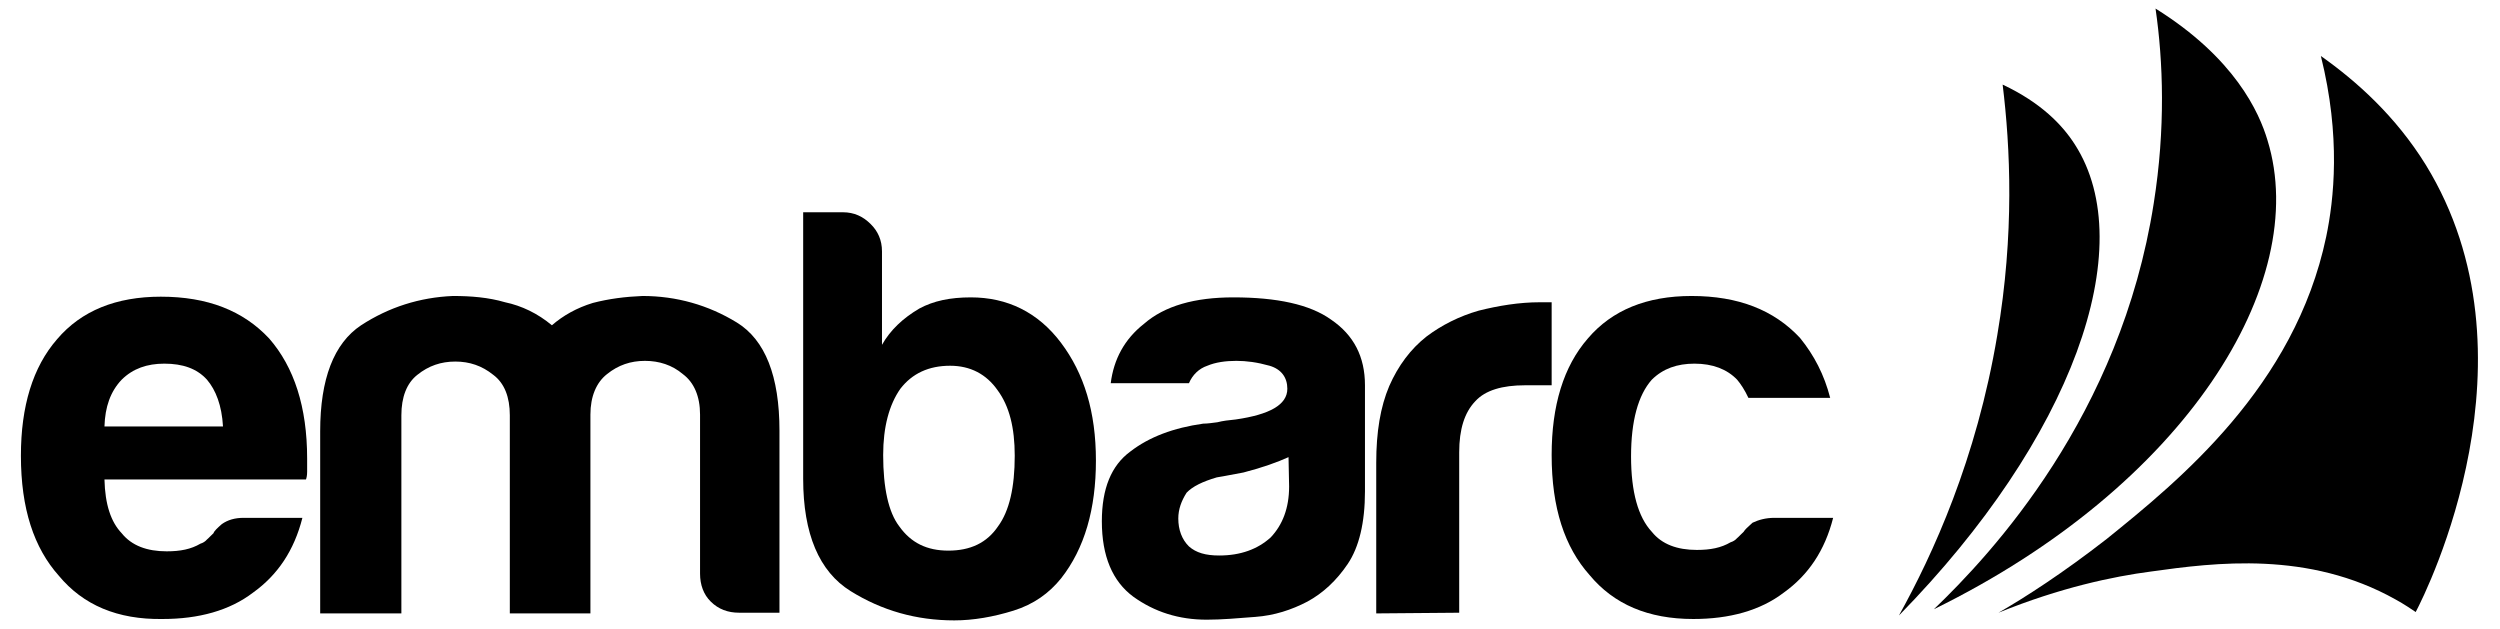
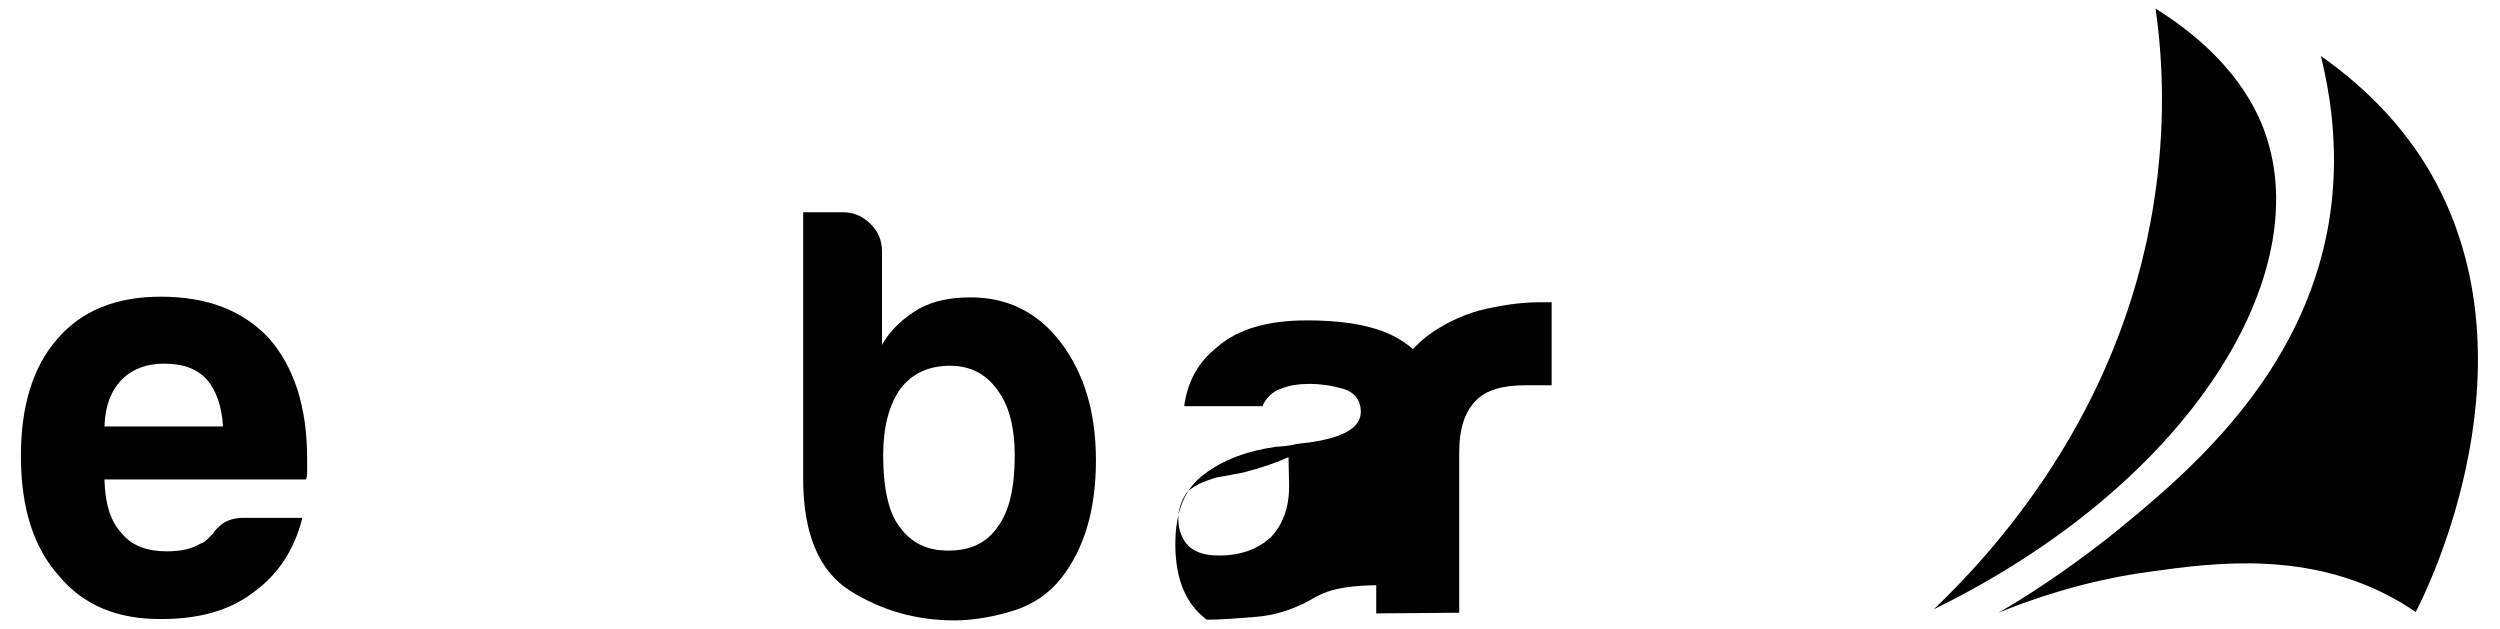
<svg xmlns="http://www.w3.org/2000/svg" version="1.1" id="Ebene_1" x="0px" y="0px" viewBox="0 0 459.4 115.5" style="enable-background:new 0 0 459.4 115.5;" xml:space="preserve">
  <g transform="matrix(1.089,0,0,1.282,32.374,323.225)">
    <path d="M296.6-164.8c42.5-17.7,63.7-46.8,56.3-67.2c-1.4-4-5.5-11.8-18.9-18.9c1.3,7.6,1.7,17.2-0.3,27.9   C328.1-192.5,306.3-172.7,296.6-164.8z" />
    <path d="M307.5-164.3c10.4-3.6,19.4-5.2,25.7-5.9c10.9-1.3,26.6-3,41.3,4c1.5,0.7,2.7,1.4,3.4,1.8c2-3.2,21.5-36.7,1.7-64.1   c-5.1-7-11.7-12-17.7-15.6c3.4,11.6,2.2,20.6,0.9,25.9c-5.3,21.5-24.9,35-37,43.3C318.4-170,312-166.5,307.5-164.3z" />
-     <path d="M290.7-163.9c29.3-25.4,40.8-52.8,29.7-67.5c-2.1-2.8-5.7-6-12.2-8.6c1.3,9,2,21.4-0.9,35.9   C303.8-186.3,296.4-172.6,290.7-163.9z" />
    <path d="M11.4-177.9h9.9c-1.4,4.7-4.2,8.2-8.3,10.7c-4,2.6-9.2,3.8-15.3,3.8c-7.6,0.1-13.4-2-17.5-6.2c-4.2-4-6.4-9.6-6.4-17.2   c0-7.1,2-12.7,6.1-16.7c4.1-4.1,10-6.1,17.5-6.1c7.9,0,13.9,2,18.3,6c4.2,4.1,6.4,9.8,6.4,17.2v1.9c0,0.5-0.1,0.9-0.2,1.1h-34   c0.1,3.6,1.1,6.1,2.9,7.7c1.7,1.8,4.3,2.6,7.6,2.6c2.3,0,4.1-0.3,5.7-1.1c0.4-0.1,0.8-0.3,1.1-0.6c0.3-0.2,0.7-0.6,1.1-0.9   c0.1-0.3,0.6-0.7,1.4-1.3C8.7-177.6,9.9-177.9,11.4-177.9z M-12.1-191h20c-0.2-3-1.2-5.2-2.7-6.7c-1.7-1.6-4.1-2.3-7.2-2.3   c-2.9,0-5.3,0.7-7.2,2.3C-11.1-196-12-193.8-12.1-191z" />
-     <path d="M69.9-164.2H56.3v-28.4c0-2.6-0.9-4.6-2.8-5.8c-1.9-1.3-4-1.9-6.4-1.9c-2.4,0-4.5,0.6-6.4,1.9c-1.8,1.2-2.7,3.2-2.7,5.8   v28.4H24.3v-26.1c0-7.5,2.3-12.6,6.9-15.2c4.7-2.6,9.9-4,15.5-4.2c3,0,6,0.2,8.8,0.9c2.8,0.5,5.5,1.6,7.9,3.3   c1.9-1.4,4.2-2.5,6.9-3.2c2.7-0.6,5.5-0.9,8.4-1c5.7,0,11.1,1.3,15.9,3.8s7.2,7.7,7.2,15.5v26.1H95c-1.9,0-3.5-0.5-4.8-1.6   c-1.2-1-1.8-2.4-1.8-4v-22.8c0-2.6-1-4.6-2.9-5.8c-1.8-1.3-4-1.9-6.4-1.9c-2.4,0-4.5,0.6-6.4,1.9c-1.8,1.2-2.8,3.2-2.8,5.8   L69.9-164.2L69.9-164.2z" />
    <path d="M119.1-216.1v13.4c1.4-2.1,3.5-3.8,6.3-5.2c2.4-1.1,5.2-1.6,8.7-1.6c6.1,0,11.3,2.1,15.2,6.5c3.9,4.4,5.9,9.9,5.9,16.9   c0,6.9-1.9,12.6-5.9,16.9c-2,2.1-4.6,3.7-8,4.6c-3.4,0.9-6.8,1.4-10,1.4c-6.4,0-12.2-1.4-17.5-4.2c-5.3-2.8-8-8.2-8-16.1v-38.2h6.7   c1.9,0,3.4,0.6,4.7,1.7C118.4-219,119.1-217.7,119.1-216.1z M141.5-186.8c0-4-0.9-7.1-2.9-9.4c-1.9-2.3-4.6-3.5-8-3.5   c-3.6,0-6.4,1.1-8.4,3.3c-1.9,2.3-2.9,5.5-2.9,9.5c0,4.7,0.9,8.2,2.7,10.2c2,2.4,4.7,3.5,8.3,3.5c3.7,0,6.5-1.1,8.4-3.5   C140.6-178.9,141.5-182.3,141.5-186.8z" />
-     <path d="M187.7-186.6c-1.8,0.7-4.4,1.5-7.6,2.2c-3,0.5-4.5,0.7-4.5,0.7c-2.4,0.6-4.1,1.3-5.1,2.2c-0.9,1.2-1.4,2.4-1.4,3.7   c0,1.6,0.6,3,1.8,4c1.2,0.9,2.8,1.3,5.1,1.3c3.6,0,6.5-0.9,8.7-2.6c2-1.8,3.1-4.2,3.1-7.3L187.7-186.6L187.7-186.6z M190.9-165.9   c-2.7,1.2-5.6,2-8.8,2.2c-3,0.2-5.7,0.4-8.2,0.4c-4.7,0-8.8-1.1-12.4-3.3c-3.5-2.2-5.3-5.8-5.3-10.8c0-4.7,1.6-8,4.8-10   c3.2-2.1,7.3-3.4,12.3-4c0.7,0,1.5-0.1,2.4-0.2c0.9-0.2,1.9-0.3,3.1-0.4c5.7-0.7,8.7-2.1,8.7-4.4c0-1.6-1-2.8-3-3.3   c-2.1-0.5-3.9-0.7-5.6-0.7c-1.8,0-3.5,0.2-4.9,0.7c-1.4,0.4-2.5,1.3-3.1,2.5h-13.2c0.5-3.4,2.3-6.3,5.6-8.5   c3.5-2.6,8.6-3.8,15.1-3.8c7.3,0,12.9,1,16.5,3.2c3.8,2.2,5.7,5.3,5.7,9.4v15.2c0,4.5-1,8-2.9,10.4   C195.8-168.9,193.5-167.1,190.9-165.9z" />
+     <path d="M187.7-186.6c-1.8,0.7-4.4,1.5-7.6,2.2c-3,0.5-4.5,0.7-4.5,0.7c-2.4,0.6-4.1,1.3-5.1,2.2c-0.9,1.2-1.4,2.4-1.4,3.7   c0,1.6,0.6,3,1.8,4c1.2,0.9,2.8,1.3,5.1,1.3c3.6,0,6.5-0.9,8.7-2.6c2-1.8,3.1-4.2,3.1-7.3L187.7-186.6L187.7-186.6z M190.9-165.9   c-2.7,1.2-5.6,2-8.8,2.2c-3,0.2-5.7,0.4-8.2,0.4c-3.5-2.2-5.3-5.8-5.3-10.8c0-4.7,1.6-8,4.8-10   c3.2-2.1,7.3-3.4,12.3-4c0.7,0,1.5-0.1,2.4-0.2c0.9-0.2,1.9-0.3,3.1-0.4c5.7-0.7,8.7-2.1,8.7-4.4c0-1.6-1-2.8-3-3.3   c-2.1-0.5-3.9-0.7-5.6-0.7c-1.8,0-3.5,0.2-4.9,0.7c-1.4,0.4-2.5,1.3-3.1,2.5h-13.2c0.5-3.4,2.3-6.3,5.6-8.5   c3.5-2.6,8.6-3.8,15.1-3.8c7.3,0,12.9,1,16.5,3.2c3.8,2.2,5.7,5.3,5.7,9.4v15.2c0,4.5-1,8-2.9,10.4   C195.8-168.9,193.5-167.1,190.9-165.9z" />
    <path d="M202.5-164.2v-21.6c0-4.4,0.7-8,2.2-11c1.5-2.9,3.6-5.3,6.3-7.1c2.5-1.6,5.5-2.9,8.8-3.7c3.3-0.7,6.8-1.2,10.3-1.2h2v11.9   h-4.5c-3.8,0-6.7,0.7-8.4,2.3c-1.8,1.6-2.7,4-2.7,7.3v23L202.5-164.2L202.5-164.2z" />
-     <path d="M269.7-177.9h9.9c-1.4,4.7-4.2,8.2-8.3,10.7c-4,2.6-9.2,3.8-15.3,3.8c-7.6,0-13.4-2.1-17.5-6.3c-4.2-4-6.4-9.6-6.4-17.2   c0-7.1,2-12.7,6.1-16.7c4.1-4.1,10-6.1,17.5-6.1c7.9,0,13.9,2,18.3,6c2.4,2.5,4.1,5.3,5.1,8.6h-13.8c-0.6-1.1-1.3-2-1.9-2.6   c-1.7-1.5-4.1-2.3-7.2-2.3c-2.9,0-5.3,0.7-7.2,2.3c-2.3,2.2-3.5,5.9-3.5,11c0,5.1,1.2,8.7,3.5,10.8c1.7,1.8,4.3,2.6,7.6,2.6   c2.3,0,4.1-0.3,5.7-1.1c0.4-0.1,0.8-0.3,1.1-0.6c0.3-0.2,0.7-0.6,1.1-0.9c0.2-0.3,0.7-0.7,1.5-1.3   C267-177.6,268.2-177.9,269.7-177.9z" />
  </g>
</svg>